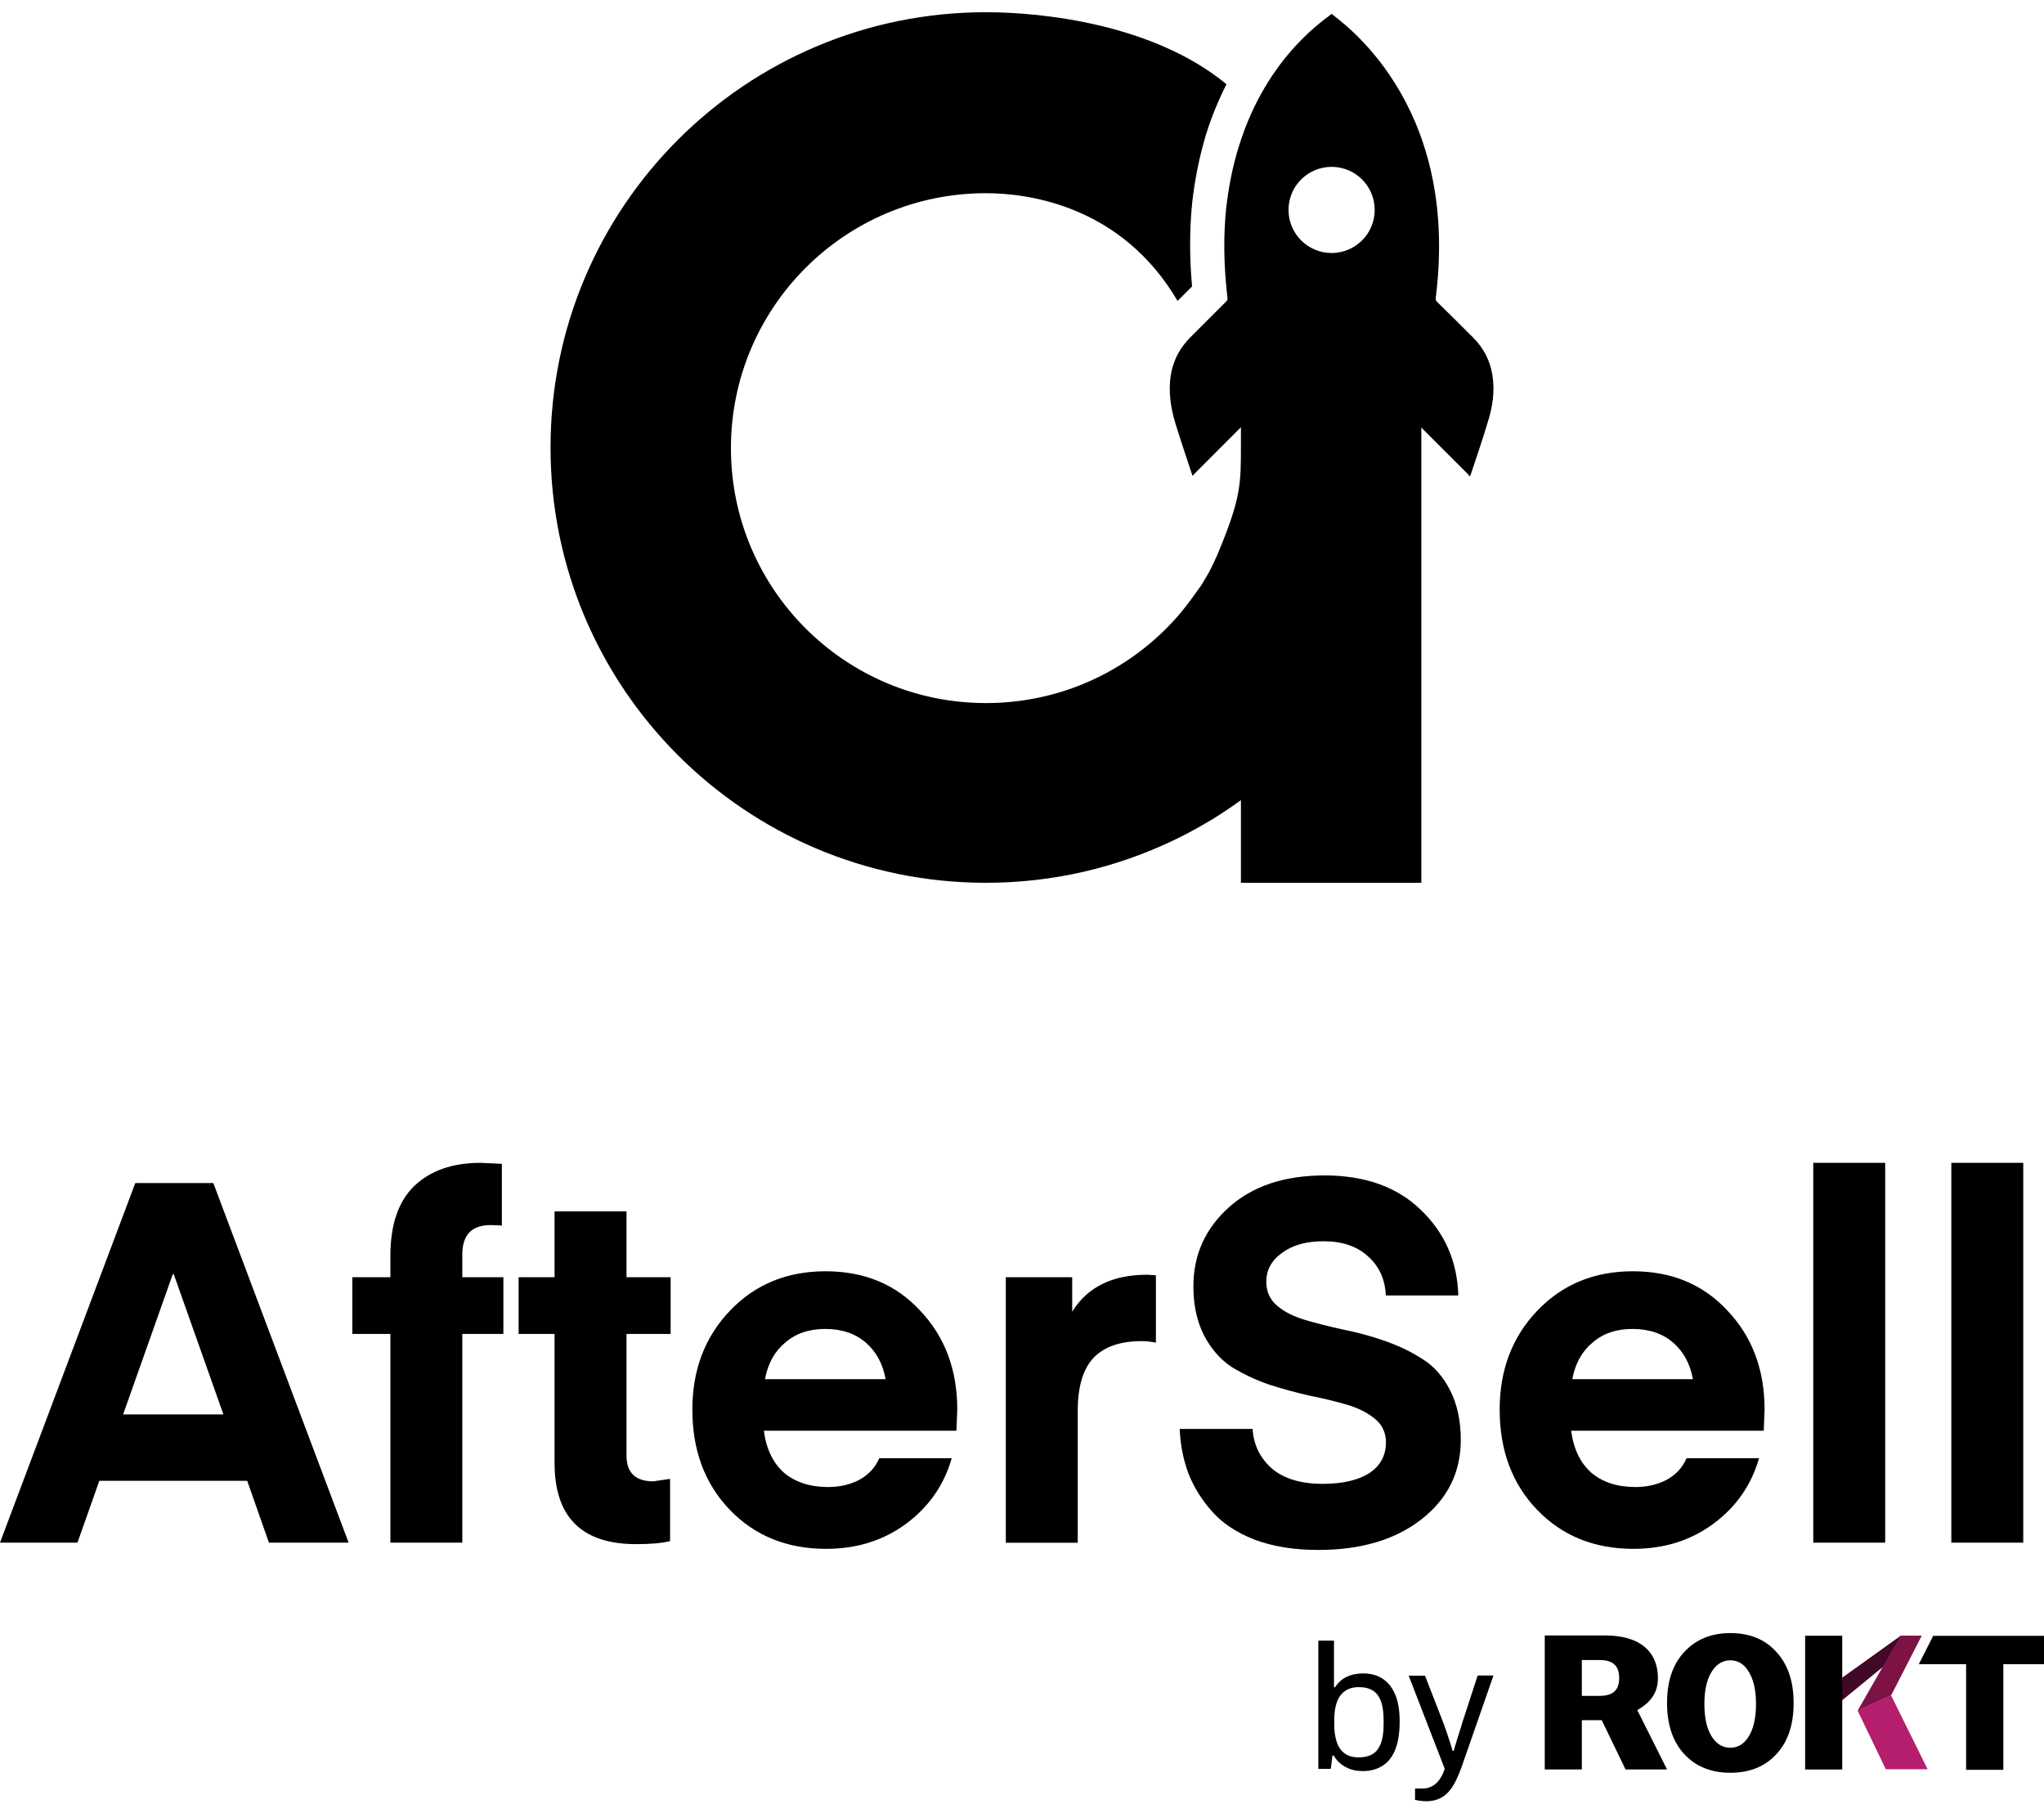
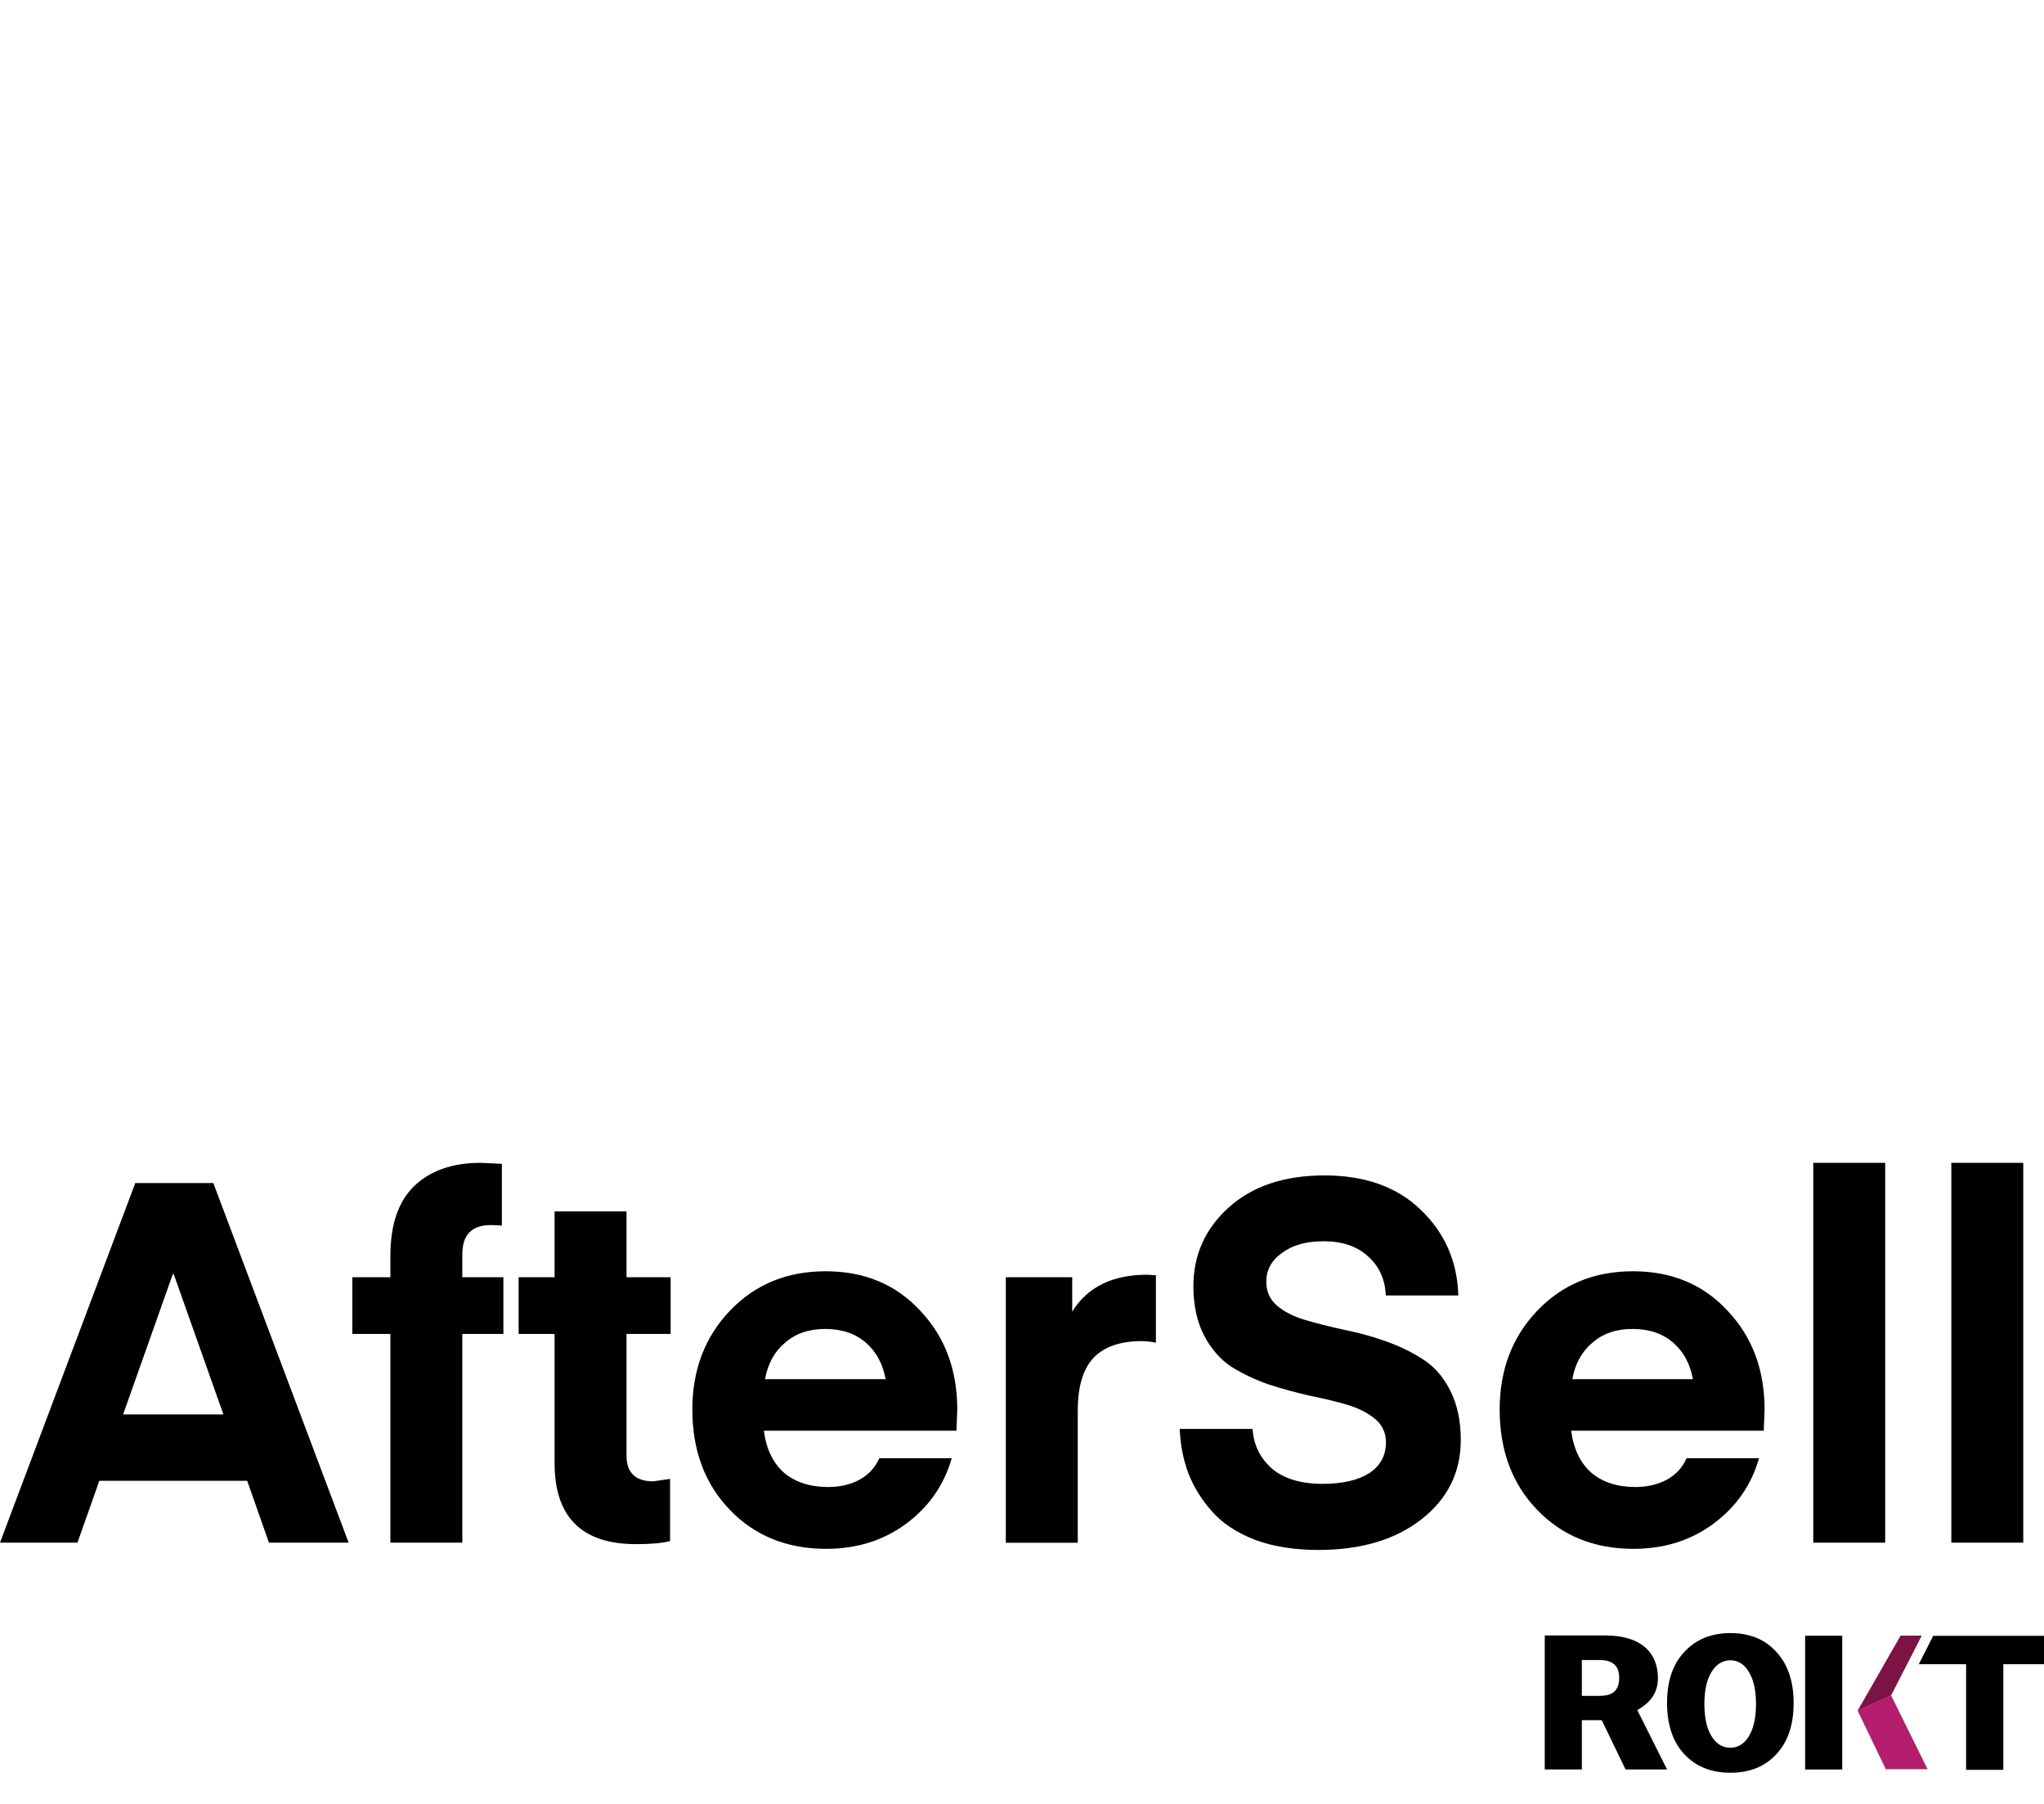
<svg xmlns="http://www.w3.org/2000/svg" width="94" height="83" viewBox="0 0 94 83" fill="none">
  <path d="M3.563 70.96H0L6.222 54.419H9.81L16.032 70.96H12.367L11.368 68.116H4.568L3.563 70.96ZM7.99 58.612H7.946L5.662 65.062H10.274L7.99 58.612ZM21.261 58.752H23.15V61.36H21.261V70.96H17.953V61.36H16.203V58.752H17.953V57.772C17.953 56.34 18.315 55.272 19.047 54.559C19.791 53.847 20.809 53.49 22.1 53.49L23.08 53.535V56.379C22.985 56.366 22.813 56.353 22.565 56.353C21.693 56.353 21.261 56.805 21.261 57.702V58.752ZM30.816 68.027V70.89C30.441 70.985 29.925 71.03 29.257 71.03C26.757 71.03 25.504 69.789 25.504 67.302V61.36H23.85V58.752H25.504V55.723H28.812V58.752H30.841V61.36H28.812V66.952C28.812 67.747 29.226 68.141 30.046 68.141L30.816 68.027ZM43.985 65.813H35.129C35.237 66.653 35.549 67.295 36.058 67.747C36.573 68.18 37.248 68.402 38.087 68.402C38.615 68.402 39.086 68.294 39.506 68.078C39.939 67.842 40.25 67.512 40.435 67.079H43.768C43.412 68.32 42.706 69.331 41.65 70.107C40.606 70.871 39.392 71.246 37.992 71.246C36.192 71.246 34.716 70.648 33.564 69.452C32.413 68.256 31.84 66.716 31.84 64.84C31.84 63.02 32.413 61.506 33.564 60.297C34.716 59.089 36.179 58.478 37.967 58.478C39.754 58.478 41.205 59.082 42.324 60.297C43.456 61.493 44.023 63.008 44.023 64.84L43.985 65.813ZM37.947 61.131C37.203 61.131 36.586 61.341 36.109 61.761C35.625 62.161 35.314 62.721 35.18 63.44H40.727C40.6 62.74 40.301 62.181 39.818 61.761C39.334 61.341 38.711 61.131 37.947 61.131ZM53.158 58.663V61.761C52.923 61.716 52.706 61.691 52.503 61.691C51.523 61.691 50.785 61.945 50.289 62.46C49.806 62.976 49.564 63.784 49.564 64.884V70.966H46.256V58.752H49.309V60.336C50.009 59.203 51.161 58.637 52.757 58.637L53.158 58.663ZM60.824 68.256C61.74 68.256 62.453 68.091 62.968 67.766C63.483 67.422 63.738 66.952 63.738 66.347C63.738 65.915 63.572 65.552 63.248 65.279C62.923 65.005 62.497 64.782 61.969 64.623C61.454 64.471 60.881 64.331 60.245 64.204C59.622 64.064 58.992 63.892 58.356 63.688C57.732 63.472 57.16 63.198 56.632 62.874C56.116 62.53 55.703 62.053 55.372 61.43C55.048 60.794 54.882 60.043 54.882 59.172C54.882 57.727 55.423 56.519 56.511 55.539C57.599 54.559 59.068 54.069 60.913 54.069C62.777 54.069 64.253 54.597 65.341 55.654C66.441 56.709 67.02 58.02 67.065 59.591H63.731C63.699 58.847 63.426 58.249 62.917 57.797C62.421 57.333 61.734 57.097 60.869 57.097C60.073 57.097 59.437 57.276 58.96 57.632C58.477 57.975 58.235 58.414 58.235 58.962C58.235 59.413 58.4 59.776 58.725 60.056C59.049 60.336 59.475 60.552 60.003 60.711C60.531 60.87 61.117 61.016 61.753 61.156C62.389 61.283 63.025 61.449 63.661 61.672C64.297 61.894 64.883 62.168 65.411 62.511C65.939 62.836 66.365 63.319 66.689 63.955C67.014 64.592 67.179 65.355 67.179 66.239C67.179 67.728 66.575 68.949 65.36 69.897C64.164 70.826 62.586 71.297 60.633 71.297C59.533 71.297 58.559 71.144 57.719 70.832C56.88 70.508 56.218 70.069 55.741 69.528C55.257 68.987 54.895 68.396 54.647 67.76C54.411 67.124 54.284 66.449 54.252 65.73H57.605C57.649 66.462 57.948 67.066 58.489 67.55C59.036 68.014 59.812 68.256 60.824 68.256ZM81.111 65.813H72.256C72.364 66.653 72.676 67.295 73.185 67.747C73.7 68.18 74.374 68.402 75.214 68.402C75.742 68.402 76.213 68.294 76.633 68.078C77.065 67.842 77.377 67.512 77.561 67.079H80.895C80.539 68.32 79.833 69.331 78.776 70.107C77.733 70.871 76.518 71.246 75.118 71.246C73.318 71.246 71.843 70.648 70.691 69.452C69.54 68.256 68.967 66.716 68.967 64.84C68.967 63.02 69.54 61.506 70.691 60.297C71.843 59.089 73.305 58.478 75.093 58.478C76.881 58.478 78.331 59.082 79.451 60.297C80.583 61.493 81.15 63.008 81.15 64.84L81.111 65.813ZM75.074 61.131C74.33 61.131 73.713 61.341 73.236 61.761C72.752 62.161 72.441 62.721 72.307 63.44H77.854C77.727 62.74 77.428 62.181 76.945 61.761C76.461 61.341 75.838 61.131 75.074 61.131ZM86.697 70.96H83.389V53.49H86.697V70.96ZM93.046 70.96H89.738V53.49H93.046V70.96Z" fill="black" />
-   <path d="M62.67 81.469C62.384 81.469 62.123 81.411 61.894 81.29C61.665 81.17 61.48 80.998 61.334 80.756H61.277L61.2 81.367H60.628V75.469H61.347V77.613H61.398C61.493 77.461 61.608 77.34 61.741 77.244C61.875 77.149 62.021 77.085 62.18 77.041C62.346 76.996 62.517 76.977 62.702 76.977C63.032 76.977 63.325 77.054 63.573 77.213C63.821 77.372 64.019 77.613 64.159 77.938C64.299 78.262 64.368 78.682 64.368 79.185C64.368 79.719 64.299 80.152 64.165 80.483C64.031 80.82 63.834 81.061 63.586 81.22C63.331 81.386 63.026 81.469 62.67 81.469ZM62.498 80.839C62.74 80.839 62.95 80.788 63.115 80.692C63.281 80.597 63.408 80.432 63.497 80.209C63.586 79.986 63.63 79.687 63.63 79.318V79.14C63.63 78.784 63.592 78.491 63.51 78.262C63.427 78.04 63.306 77.868 63.134 77.766C62.969 77.658 62.746 77.607 62.479 77.607C62.326 77.607 62.18 77.632 62.047 77.683C61.913 77.734 61.792 77.817 61.684 77.938C61.576 78.059 61.499 78.218 61.442 78.421C61.385 78.625 61.359 78.867 61.359 79.166V79.299C61.359 79.636 61.398 79.916 61.48 80.145C61.557 80.374 61.684 80.546 61.855 80.667C62.015 80.782 62.231 80.839 62.498 80.839Z" fill="black" />
-   <path d="M65.603 82.856C65.469 82.856 65.361 82.843 65.266 82.83C65.17 82.811 65.106 82.799 65.075 82.792V82.271H65.431C65.564 82.271 65.692 82.245 65.812 82.188C65.94 82.131 66.054 82.041 66.162 81.908C66.27 81.774 66.366 81.596 66.442 81.367L64.782 77.079H65.533L66.391 79.287C66.43 79.389 66.474 79.516 66.525 79.669C66.576 79.821 66.627 79.974 66.678 80.127C66.728 80.286 66.773 80.426 66.805 80.54H66.856C66.875 80.451 66.907 80.356 66.939 80.247C66.97 80.139 67.002 80.025 67.04 79.91C67.079 79.796 67.11 79.681 67.148 79.573C67.187 79.465 67.212 79.376 67.231 79.293L67.956 77.073H68.682L67.231 81.24C67.148 81.475 67.059 81.692 66.964 81.889C66.868 82.086 66.76 82.258 66.639 82.398C66.519 82.538 66.379 82.652 66.207 82.729C66.029 82.811 65.832 82.856 65.603 82.856Z" fill="black" />
  <path d="M74.463 77.182C74.463 76.648 74.196 76.361 73.56 76.361H72.746V78.009H73.56C74.196 78.009 74.463 77.736 74.463 77.182ZM76.245 77.195C76.245 77.856 75.914 78.314 75.296 78.664L76.664 81.394H74.756L73.662 79.129H72.746V81.394H71.041V75.229H73.827C75.494 75.235 76.245 76.037 76.245 77.195Z" fill="black" />
  <path d="M88.904 75.248L88.243 76.552H90.418V81.412H92.13V76.552H94V75.248H88.904Z" fill="black" />
  <path fill-rule="evenodd" clip-rule="evenodd" d="M79.578 75.121C78.7 75.121 77.988 75.413 77.46 75.986C76.925 76.558 76.665 77.335 76.665 78.327V78.346C76.665 79.338 76.932 80.127 77.46 80.694C77.994 81.266 78.7 81.546 79.578 81.546C80.456 81.546 81.162 81.266 81.69 80.694C82.225 80.121 82.485 79.338 82.485 78.346V78.327C82.485 77.335 82.218 76.558 81.69 75.986C81.168 75.407 80.462 75.121 79.578 75.121ZM79.572 76.374C79.216 76.374 78.923 76.558 78.707 76.915C78.49 77.271 78.382 77.754 78.382 78.378V78.391C78.382 79.014 78.49 79.504 78.707 79.86C78.923 80.216 79.216 80.395 79.572 80.395C79.928 80.395 80.221 80.216 80.43 79.86C80.647 79.504 80.755 79.014 80.755 78.391V78.378C80.755 77.754 80.647 77.271 80.43 76.915C80.221 76.552 79.934 76.374 79.572 76.374Z" fill="black" />
-   <path d="M87.419 75.237H88.348L84.683 78.24V77.197L87.419 75.237Z" fill="#420828" />
  <path d="M87.406 75.237H88.38L86.967 77.992L85.427 78.692L87.406 75.237Z" fill="#7D1345" />
  <path d="M85.427 78.686L86.967 77.986L88.647 81.384H86.725L85.427 78.686Z" fill="#B41E6D" />
  <path d="M84.721 75.243H83.015V81.396H84.721V75.243Z" fill="black" />
-   <path d="M61.239 7.675C62.333 7.675 63.22 8.562 63.22 9.656C63.22 10.751 62.333 11.638 61.239 11.638C60.144 11.638 59.257 10.751 59.257 9.656C59.257 8.562 60.144 7.675 61.239 7.675ZM68.633 17.258C68.529 16.577 68.219 16 67.745 15.527C67.198 14.98 66.651 14.433 66.104 13.901C66.03 13.841 66.015 13.768 66.03 13.679C67.169 4.569 61.49 0.887 61.239 0.636C61.076 0.813 58.281 2.499 56.98 6.714C56.98 6.728 56.965 6.743 56.965 6.758C56.699 7.616 56.506 8.547 56.388 9.597C56.27 10.751 56.27 12.023 56.418 13.413C56.432 13.501 56.432 13.575 56.447 13.664C56.462 13.768 56.447 13.827 56.373 13.886L56.358 13.901C55.826 14.433 55.279 14.98 54.746 15.512C54.525 15.734 54.333 15.986 54.185 16.252C54.022 16.548 53.904 16.888 53.844 17.243C53.726 17.982 53.83 18.707 54.037 19.417C54.288 20.23 54.554 21.029 54.821 21.827C54.821 21.842 54.835 21.857 54.85 21.886L54.954 21.768L57.068 19.653V20.363C57.068 22.315 57.083 22.877 55.989 25.509C55.959 25.583 55.93 25.642 55.9 25.701C55.767 25.997 55.634 26.278 55.471 26.544C55.397 26.663 55.323 26.796 55.249 26.914C55.205 26.973 55.175 27.032 55.131 27.077C54.761 27.609 54.377 28.127 53.933 28.6C51.789 30.907 48.743 32.341 45.341 32.341C38.864 32.341 33.614 27.092 33.614 20.614C33.614 14.137 38.864 8.887 45.341 8.887C47.367 8.887 51.597 9.494 54.155 13.841C54.199 13.797 54.229 13.768 54.273 13.723C54.273 13.723 54.658 13.339 54.821 13.176C54.702 11.875 54.702 10.603 54.821 9.39V9.376C54.939 8.296 55.146 7.261 55.442 6.255C55.442 6.226 55.456 6.196 55.471 6.166C55.678 5.486 55.989 4.702 56.403 3.874C53.075 1.124 47.988 0.562 45.341 0.562C34.28 0.562 25.318 9.523 25.318 20.585C25.318 31.646 34.28 40.608 45.341 40.608C48.417 40.608 51.331 39.913 53.933 38.671C54.377 38.464 54.821 38.227 55.235 37.99C55.87 37.636 56.477 37.236 57.068 36.807V40.608H65.364V27.032V25.465V21.857V20.703C65.364 20.6 65.364 20.496 65.364 20.393V19.668L67.494 21.797L67.597 21.916C67.612 21.886 67.627 21.871 67.627 21.857C67.893 21.058 68.174 20.245 68.411 19.446C68.647 18.722 68.751 17.997 68.633 17.258Z" fill="black" />
</svg>